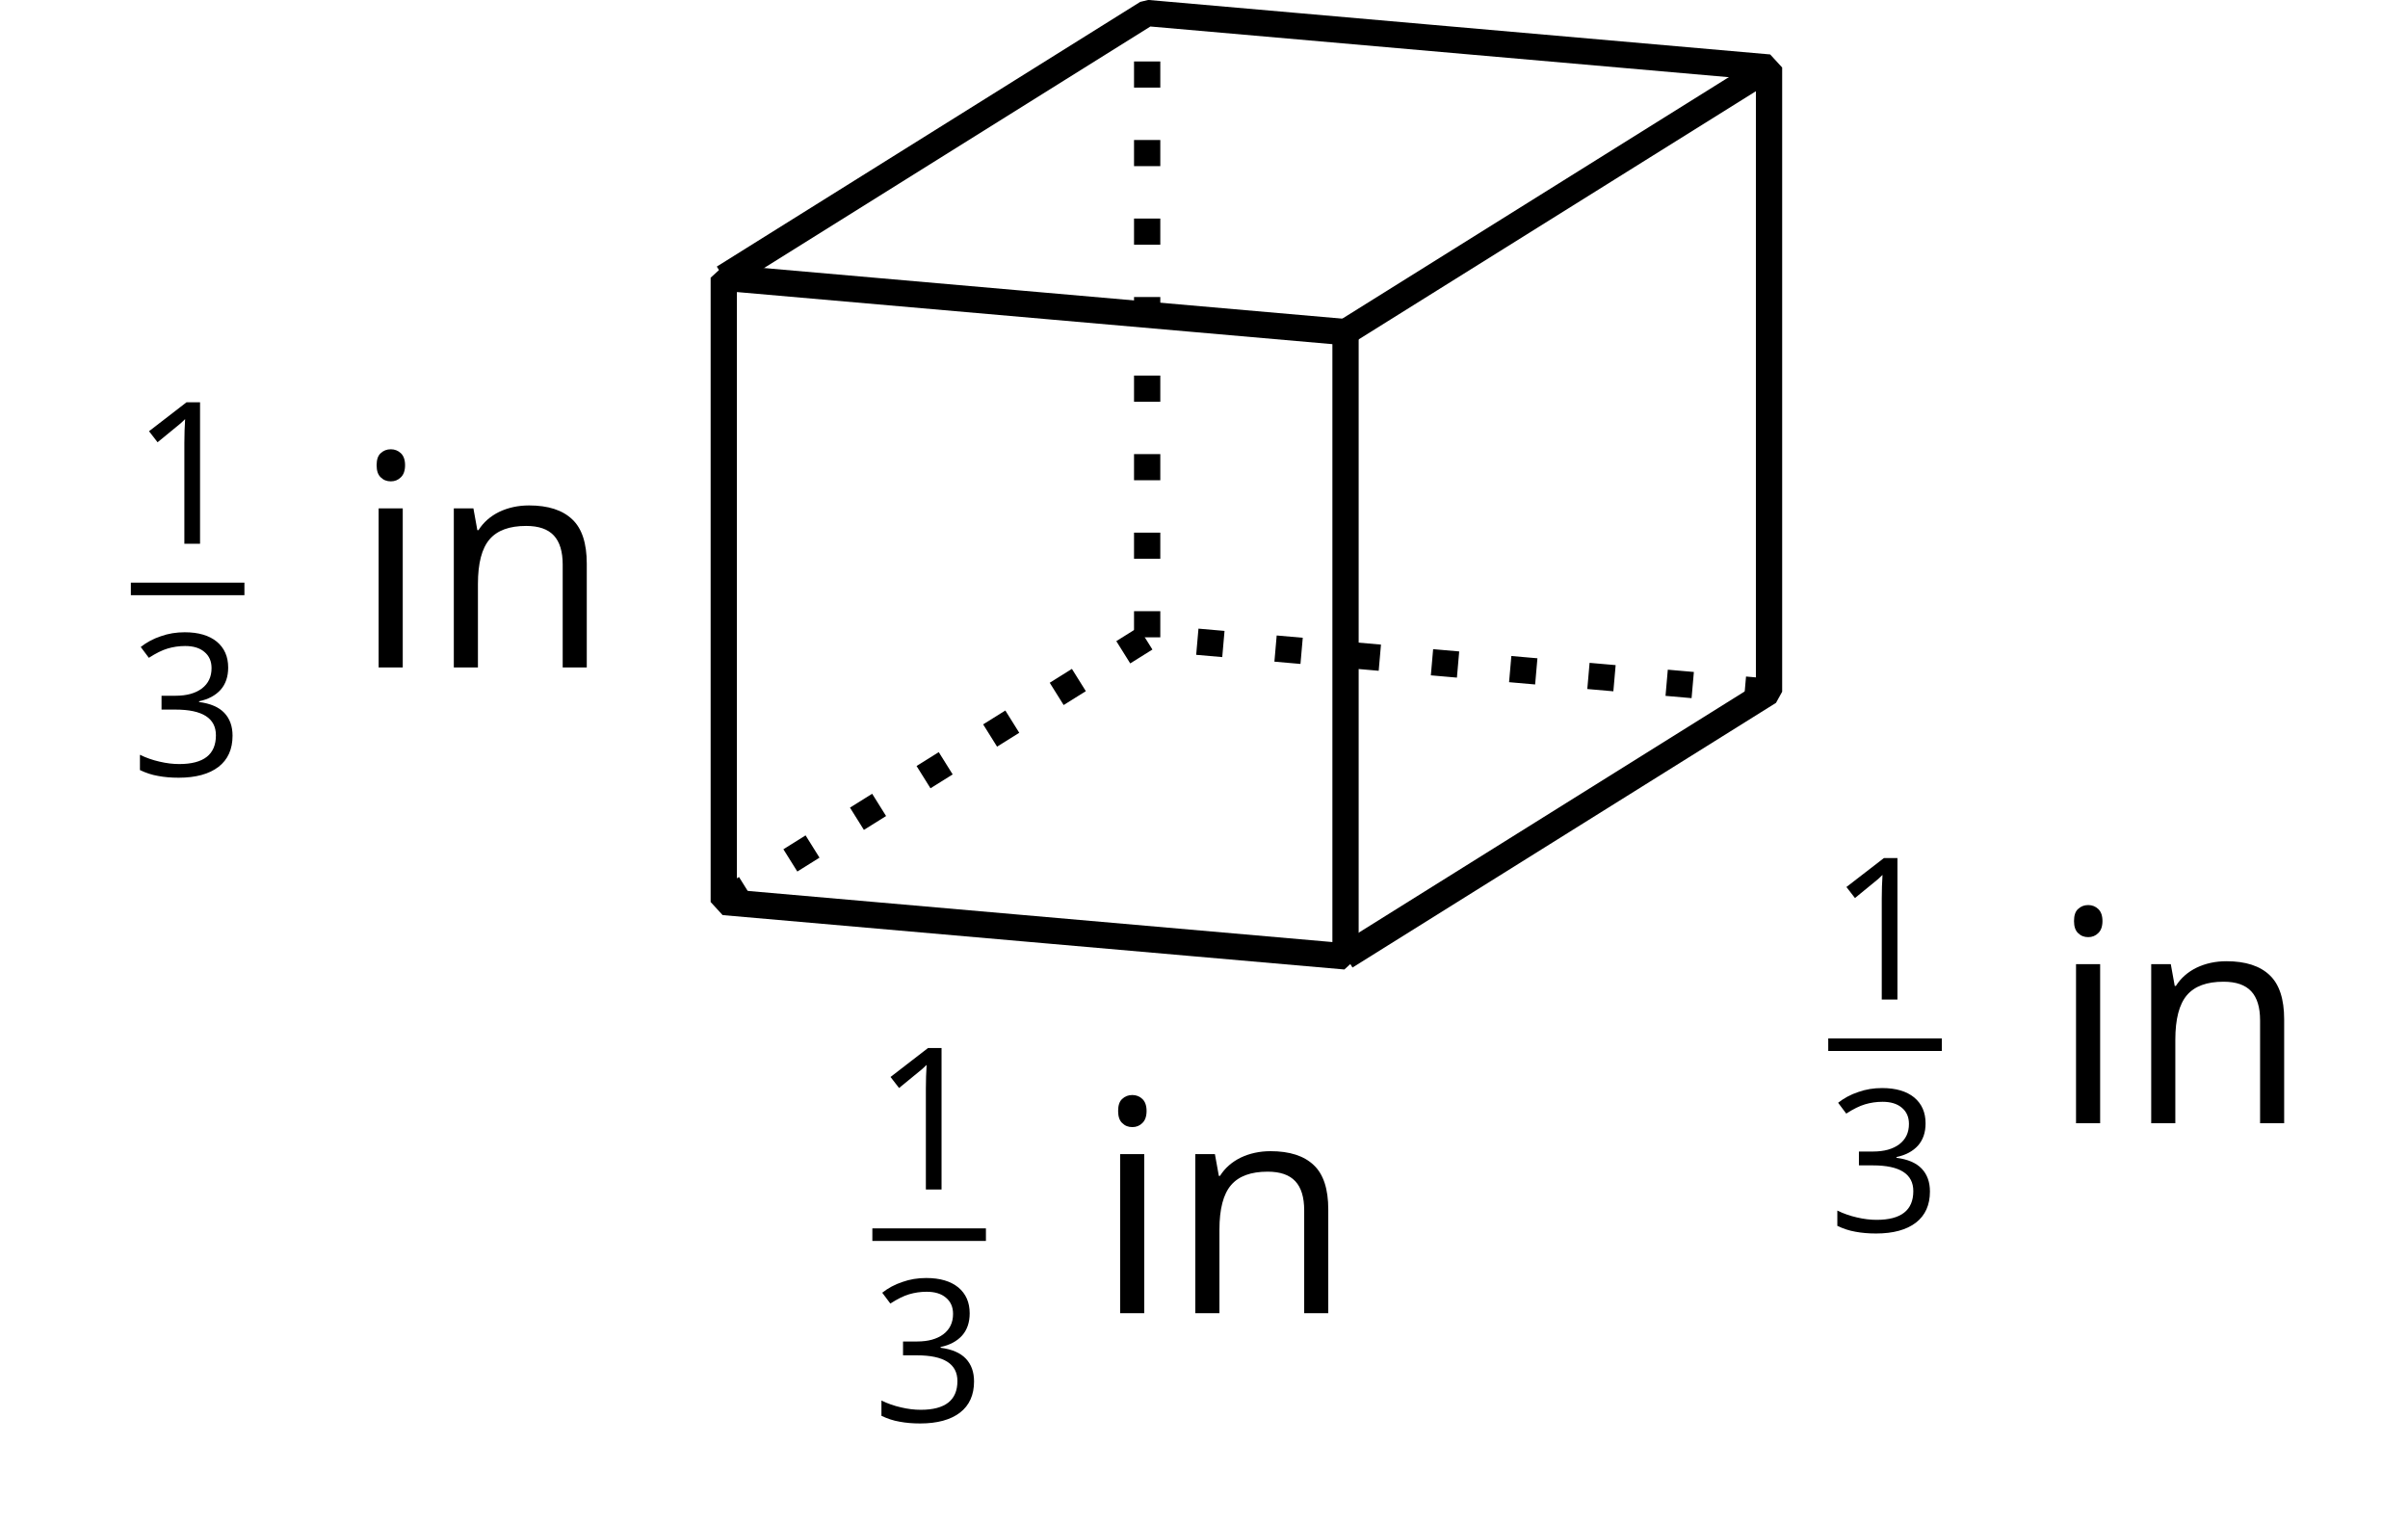
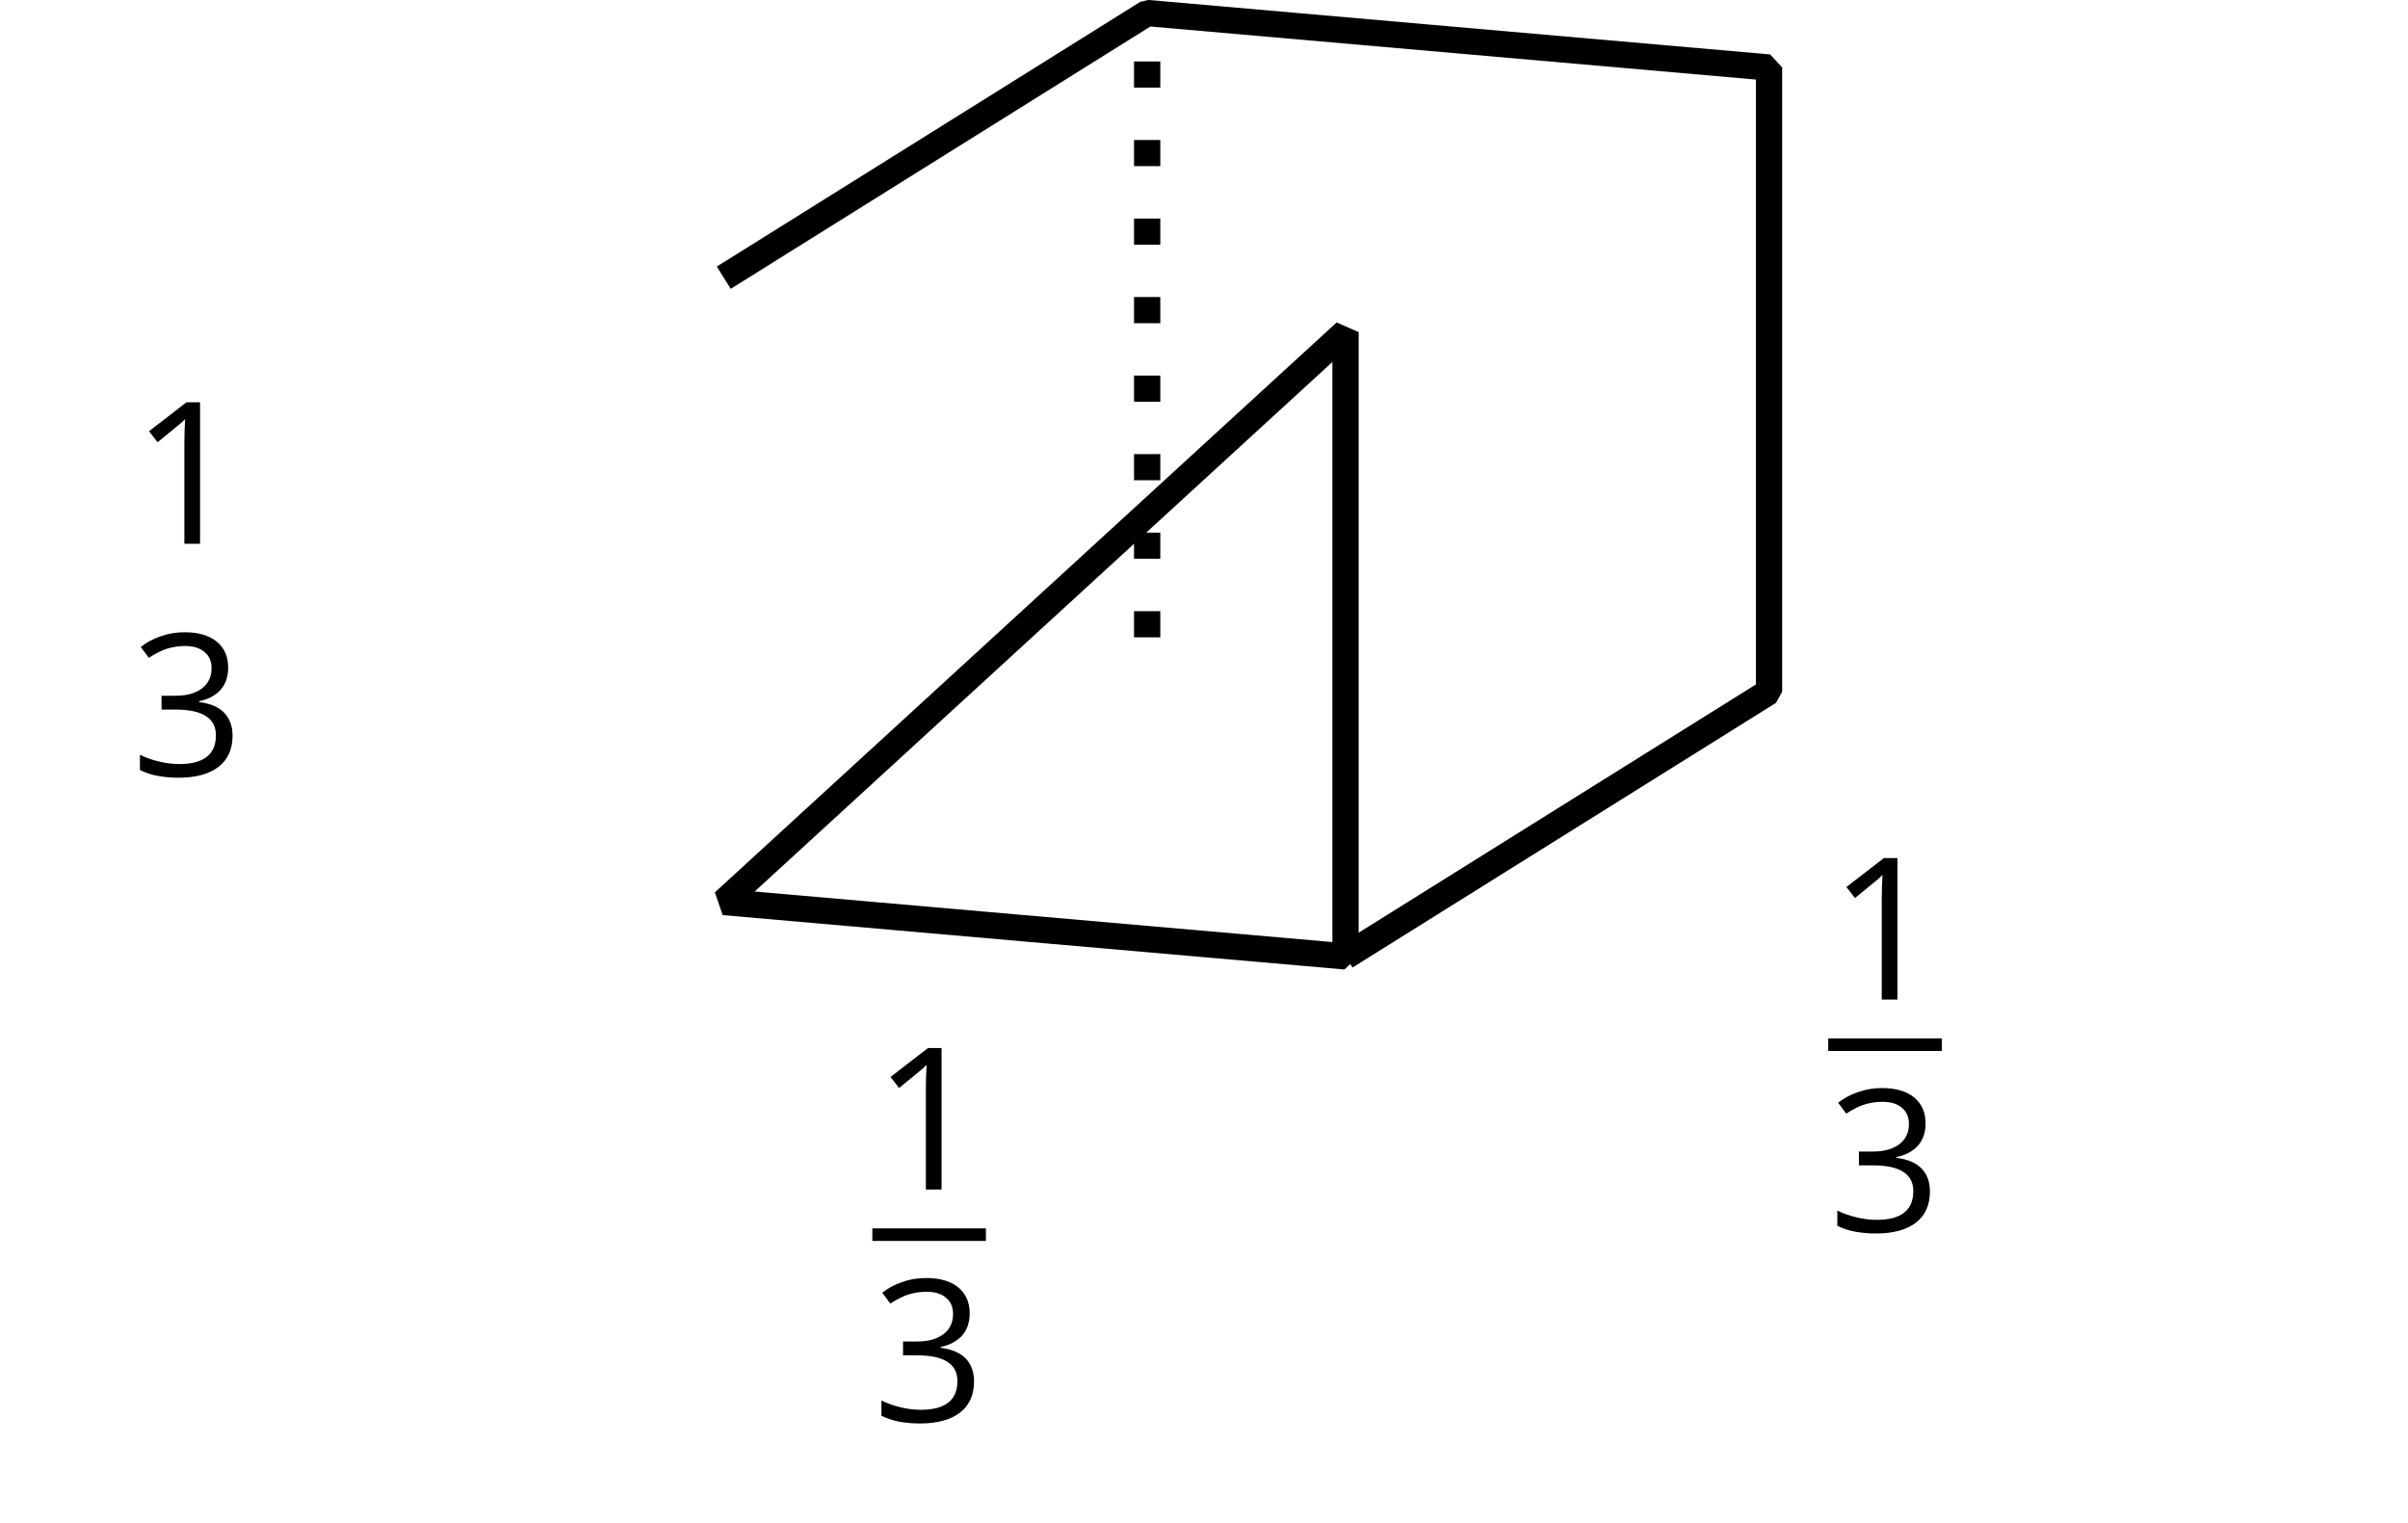
<svg xmlns="http://www.w3.org/2000/svg" xmlns:xlink="http://www.w3.org/1999/xlink" height="57.984pt" version="1.1" viewBox="-72 -72 91.663 57.984" width="91.663pt">
  <defs>
    <path d="M2.634 0V-5.385H2.118L0.692 -4.284L1.017 -3.864C1.536 -4.287 1.831 -4.527 1.893 -4.582S2.015 -4.692 2.066 -4.744C2.048 -4.46 2.037 -4.158 2.037 -3.838V0H2.634Z" id="g4-17" />
    <path d="M3.705 -4.118C3.705 -4.534 3.562 -4.862 3.271 -5.105C2.98 -5.341 2.575 -5.462 2.052 -5.462C1.731 -5.462 1.429 -5.414 1.142 -5.311C0.851 -5.215 0.597 -5.076 0.376 -4.902L0.685 -4.49C0.954 -4.663 1.19 -4.781 1.4 -4.843S1.831 -4.939 2.066 -4.939C2.376 -4.939 2.622 -4.866 2.799 -4.715C2.983 -4.564 3.072 -4.357 3.072 -4.096C3.072 -3.768 2.95 -3.51 2.704 -3.322C2.457 -3.138 2.125 -3.046 1.705 -3.046H1.168V-2.519H1.698C2.726 -2.519 3.238 -2.192 3.238 -1.54C3.238 -0.81 2.773 -0.446 1.842 -0.446C1.606 -0.446 1.355 -0.475 1.09 -0.538C0.829 -0.597 0.578 -0.685 0.346 -0.799V-0.217C0.571 -0.11 0.799 -0.033 1.039 0.007C1.274 0.052 1.536 0.074 1.82 0.074C2.475 0.074 2.98 -0.066 3.337 -0.339C3.694 -0.615 3.871 -1.013 3.871 -1.525C3.871 -1.882 3.768 -2.173 3.558 -2.394S3.028 -2.751 2.597 -2.807V-2.836C2.95 -2.91 3.223 -3.057 3.418 -3.274C3.61 -3.492 3.705 -3.775 3.705 -4.118Z" id="g4-19" />
-     <path d="M1.26 0V-4.037H0.648V0H1.26ZM0.597 -5.131C0.597 -4.994 0.63 -4.891 0.7 -4.825C0.77 -4.755 0.855 -4.722 0.958 -4.722C1.057 -4.722 1.142 -4.755 1.212 -4.825C1.282 -4.891 1.319 -4.994 1.319 -5.131S1.282 -5.37 1.212 -5.436S1.057 -5.536 0.958 -5.536C0.855 -5.536 0.77 -5.503 0.7 -5.436C0.63 -5.374 0.597 -5.271 0.597 -5.131Z" id="g4-73" />
-     <path d="M3.411 0H4.022V-2.634C4.022 -3.149 3.901 -3.525 3.654 -3.757C3.407 -3.993 3.042 -4.111 2.556 -4.111C2.28 -4.111 2.026 -4.055 1.801 -3.948C1.576 -3.838 1.4 -3.683 1.274 -3.484H1.245L1.145 -4.037H0.648V0H1.26V-2.118C1.26 -2.645 1.359 -3.02 1.554 -3.249S2.059 -3.591 2.483 -3.591C2.803 -3.591 3.035 -3.51 3.186 -3.348S3.411 -2.939 3.411 -2.611V0Z" id="g4-78" />
    <use id="g6-73" transform="scale(1.5)" xlink:href="#g4-73" />
    <use id="g6-78" transform="scale(1.5)" xlink:href="#g4-78" />
  </defs>
  <g id="page1">
-     <path d="M-44.449 -37.668L-20.781 -35.598V-59.359L-44.449 -61.43Z" fill="none" stroke="#000000" stroke-linejoin="bevel" stroke-miterlimit="10.037" stroke-width="1" />
+     <path d="M-44.449 -37.668L-20.781 -35.598V-59.359Z" fill="none" stroke="#000000" stroke-linejoin="bevel" stroke-miterlimit="10.037" stroke-width="1" />
    <path d="M-20.781 -35.598L-4.66 -45.672V-69.43L-28.332 -71.504L-44.449 -61.43" fill="none" stroke="#000000" stroke-linejoin="bevel" stroke-miterlimit="10.037" stroke-width="1" />
-     <path d="M-20.781 -59.359L-4.66 -69.43" fill="none" stroke="#000000" stroke-linejoin="bevel" stroke-miterlimit="10.037" stroke-width="1" />
-     <path d="M-44.449 -37.668L-28.332 -47.742L-4.66 -45.672" fill="none" stroke="#000000" stroke-dasharray="0.996,1.993" stroke-linejoin="bevel" stroke-miterlimit="10.037" stroke-width="1" />
    <path d="M-28.332 -47.742V-71.504" fill="none" stroke="#000000" stroke-dasharray="0.996,1.993" stroke-linejoin="bevel" stroke-miterlimit="10.037" stroke-width="1" />
    <g transform="matrix(1 0 0 1 -23.764 -8.927)">
      <use x="-43.255" xlink:href="#g4-17" y="-42.376" />
    </g>
-     <rect height="0.478" transform="matrix(1 0 0 1 -23.764 -8.927)" width="4.323" x="-43.255" y="-40.897" />
    <g transform="matrix(1 0 0 1 -23.764 -8.927)">
      <use x="-43.255" xlink:href="#g4-19" y="-33.546" />
      <use x="-34.795" xlink:href="#g6-73" y="-37.669" />
      <use x="-31.933" xlink:href="#g6-78" y="-37.669" />
    </g>
    <g transform="matrix(1 0 0 1 4.462 15.651)">
      <use x="-43.255" xlink:href="#g4-17" y="-42.376" />
    </g>
    <rect height="0.478" transform="matrix(1 0 0 1 4.462 15.651)" width="4.323" x="-43.255" y="-40.897" />
    <g transform="matrix(1 0 0 1 4.462 15.651)">
      <use x="-43.255" xlink:href="#g4-19" y="-33.546" />
      <use x="-34.795" xlink:href="#g6-73" y="-37.669" />
      <use x="-31.933" xlink:href="#g6-78" y="-37.669" />
    </g>
    <g transform="matrix(1 0 0 1 40.849 8.421)">
      <use x="-43.255" xlink:href="#g4-17" y="-42.376" />
    </g>
    <rect height="0.478" transform="matrix(1 0 0 1 40.849 8.421)" width="4.323" x="-43.255" y="-40.897" />
    <g transform="matrix(1 0 0 1 40.849 8.421)">
      <use x="-43.255" xlink:href="#g4-19" y="-33.546" />
      <use x="-34.795" xlink:href="#g6-73" y="-37.669" />
      <use x="-31.933" xlink:href="#g6-78" y="-37.669" />
    </g>
  </g>
</svg>